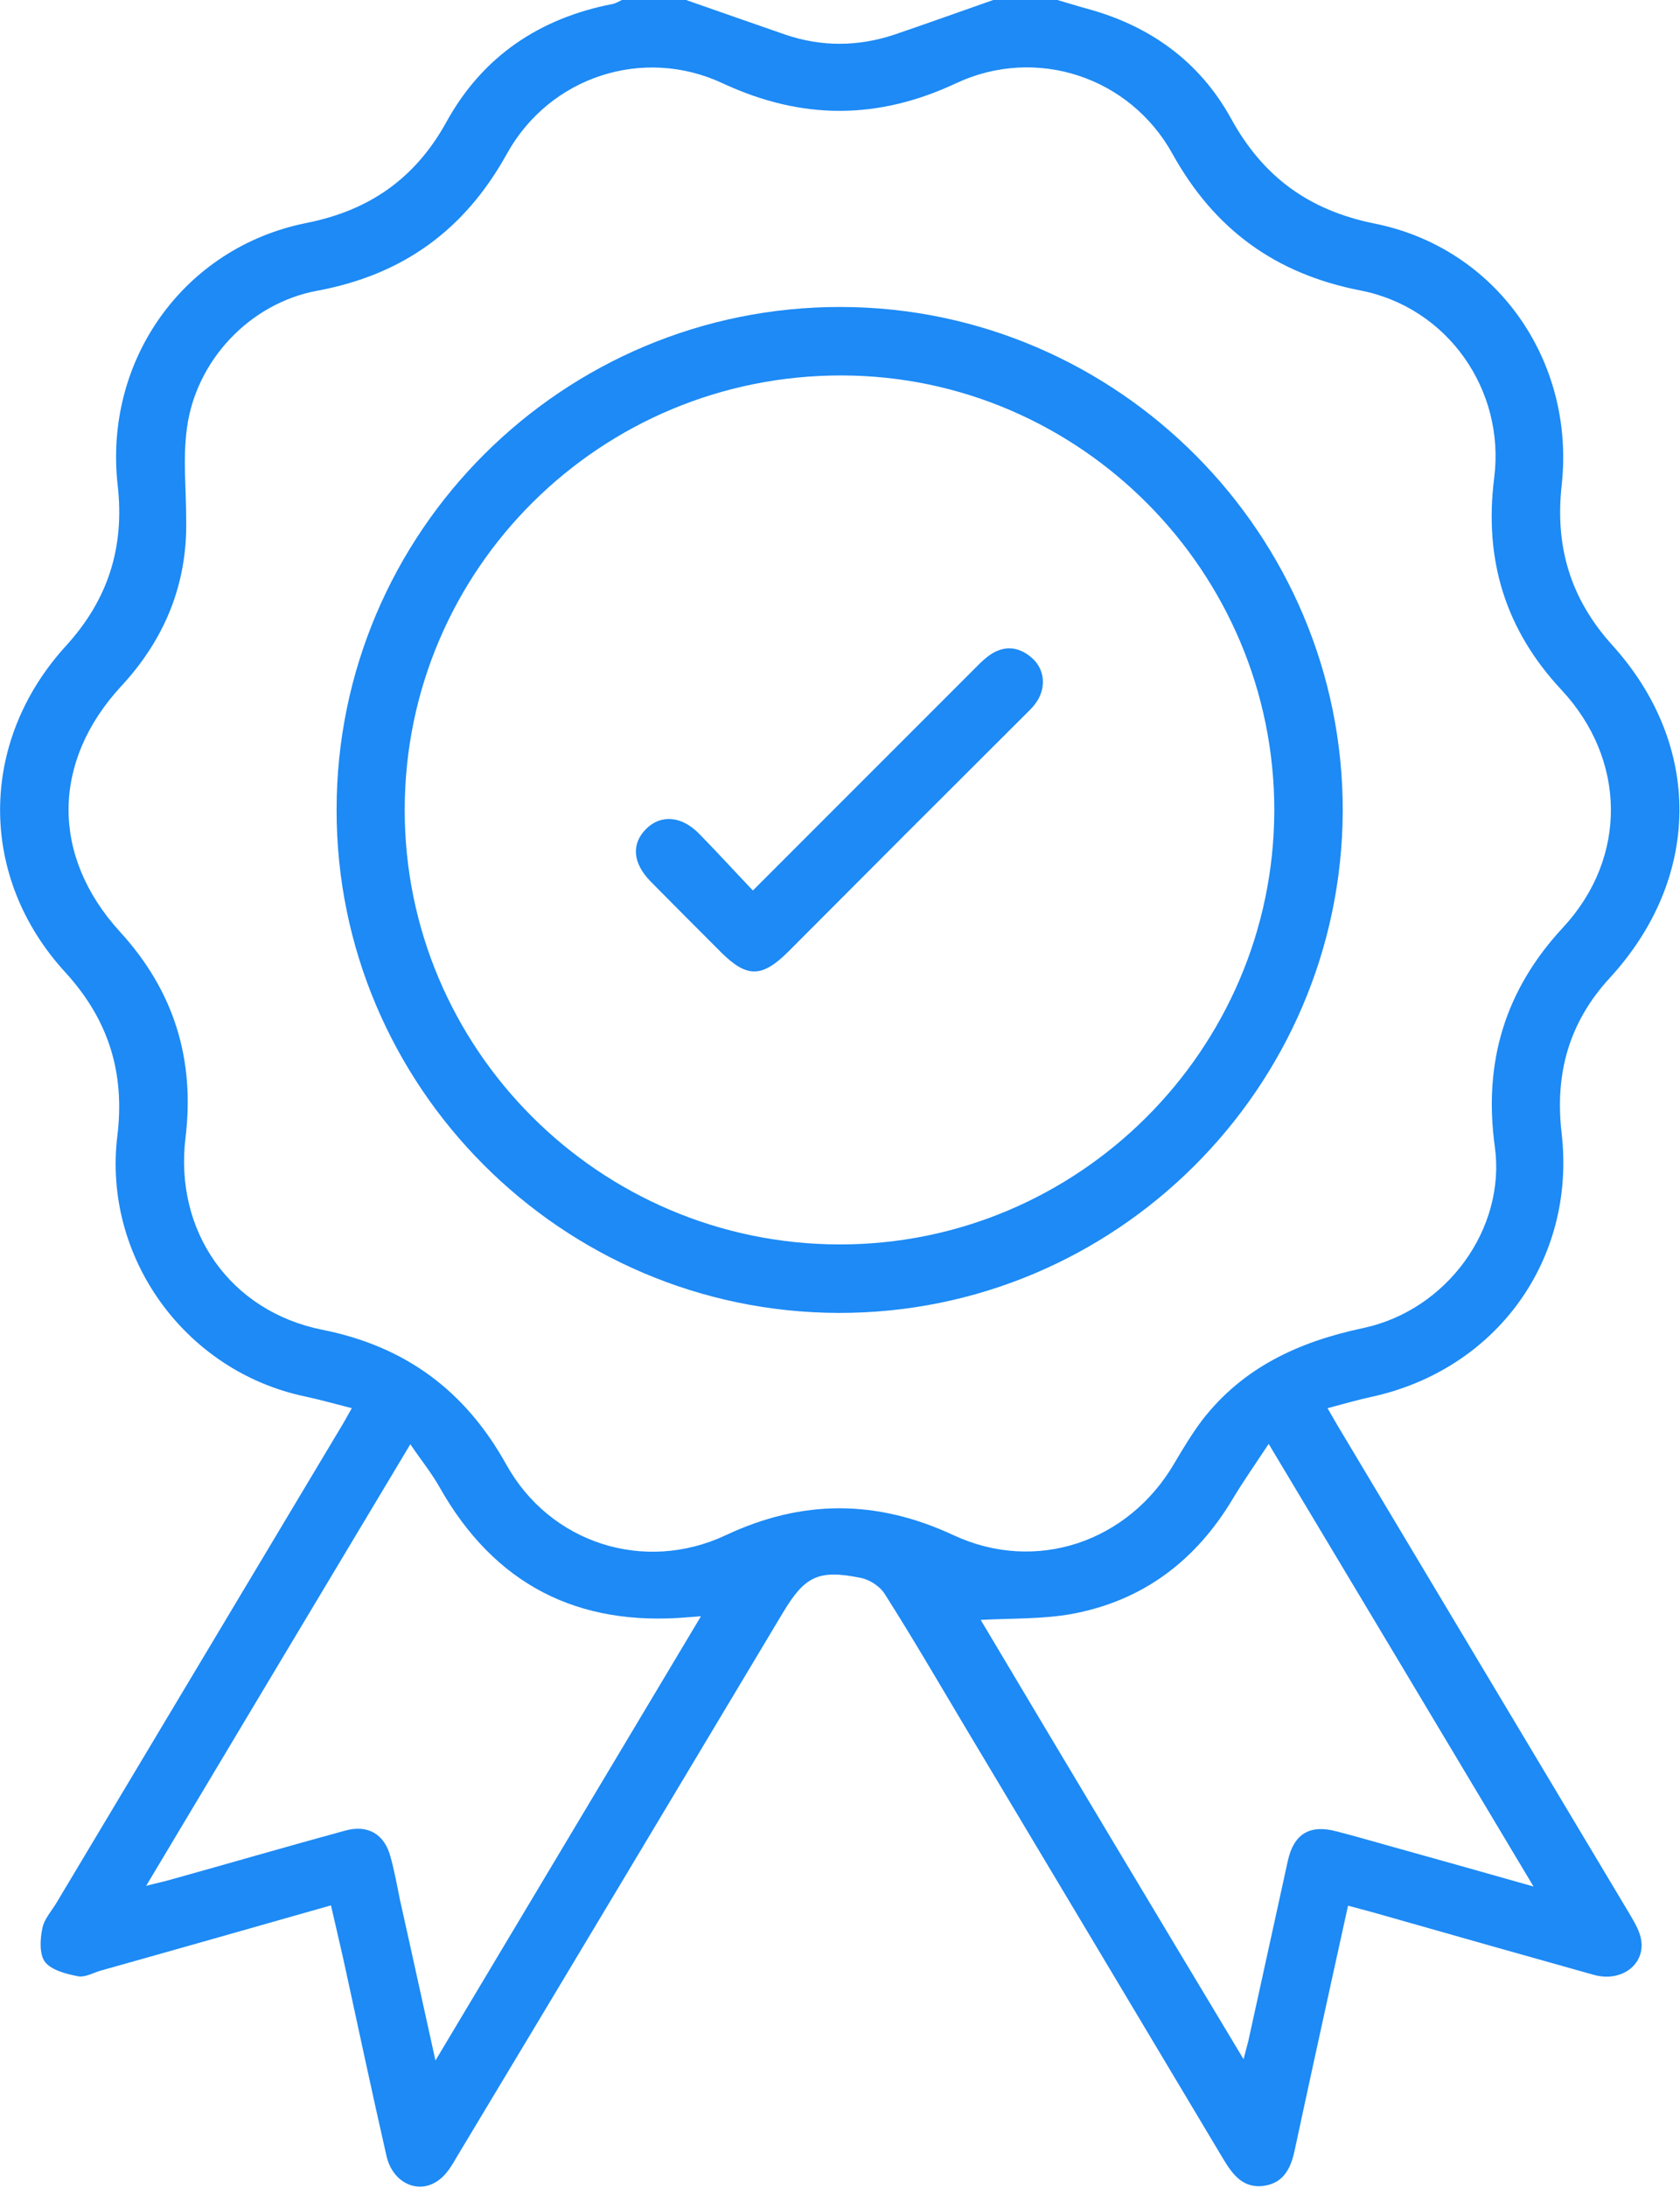
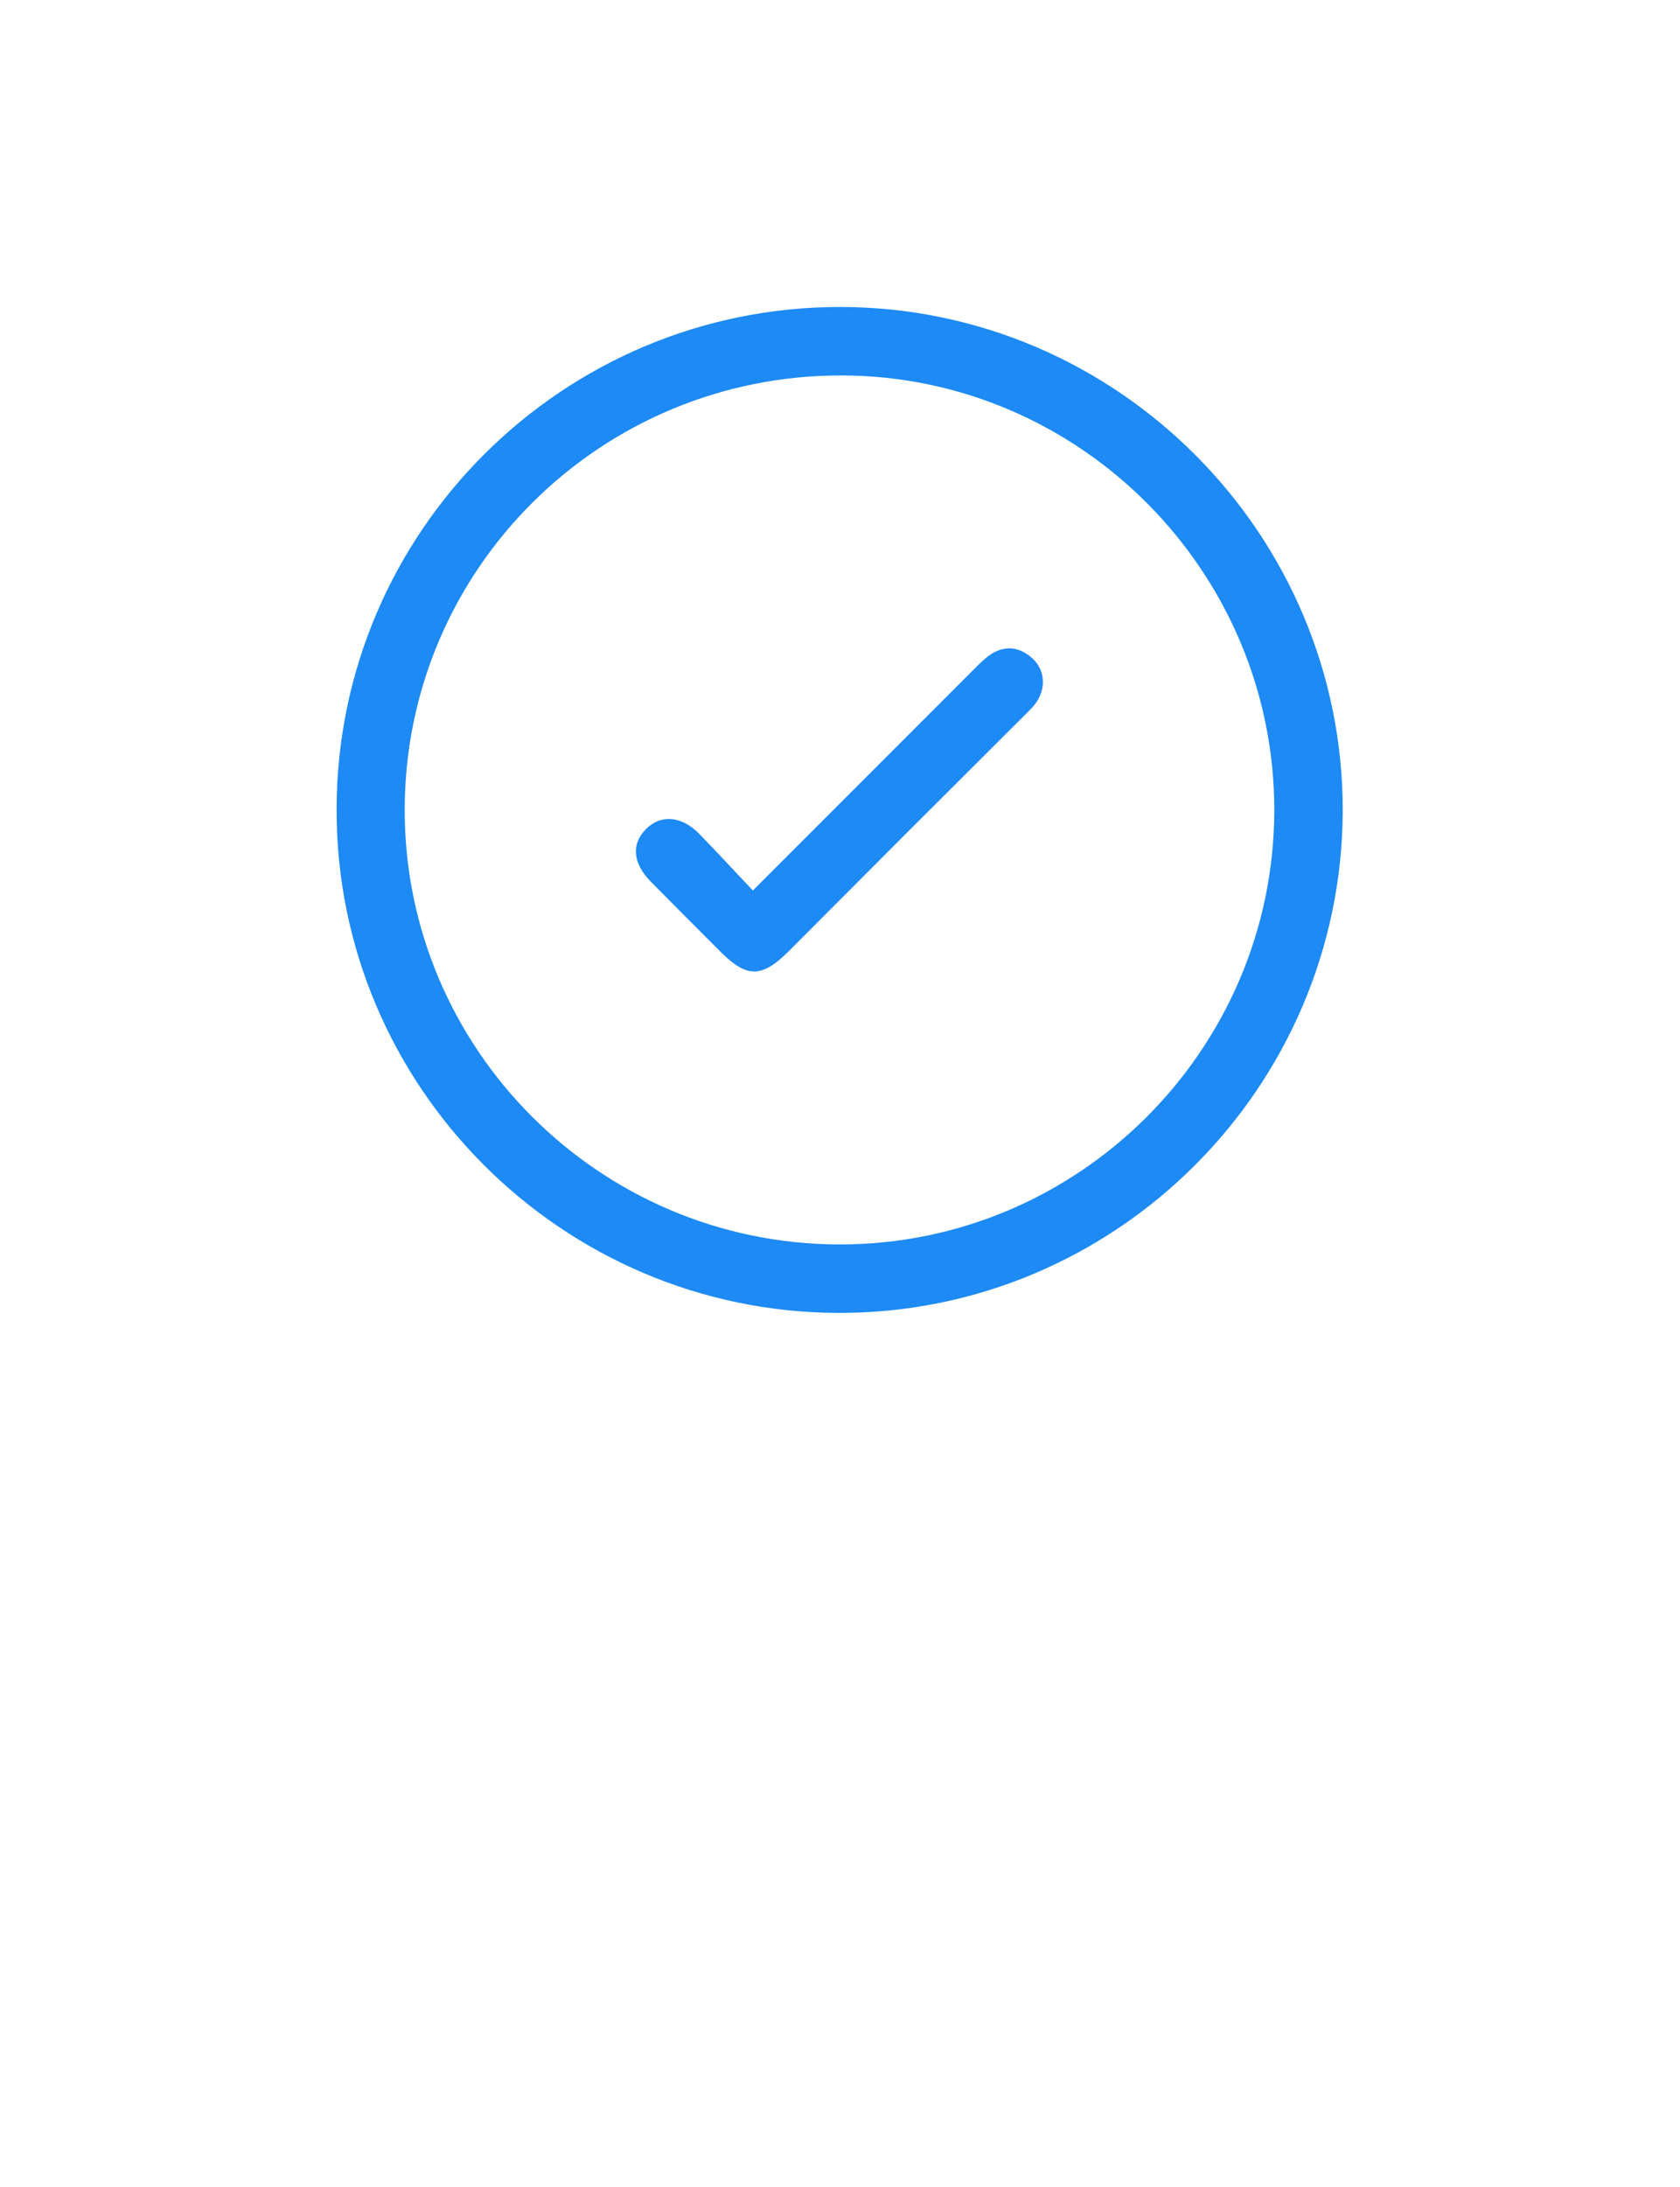
<svg xmlns="http://www.w3.org/2000/svg" version="1.2" width="50.81mm" height="66.12mm" viewBox="9750 9090 5081 6612" preserveAspectRatio="xMidYMid" fill-rule="evenodd" stroke-width="28.222" stroke-linejoin="round" xml:space="preserve">
  <defs class="EmbeddedBulletChars">
    <g id="bullet-char-template-57356" transform="scale(0,-0)">
      <path d="M 580,1141 L 1163,571 580,0 -4,571 580,1141 Z" />
    </g>
    <g id="bullet-char-template-57354" transform="scale(0,-0)">
      <path d="M 8,1128 L 1137,1128 1137,0 8,0 8,1128 Z" />
    </g>
    <g id="bullet-char-template-10146" transform="scale(0,-0)">
-       <path d="M 174,0 L 602,739 174,1481 1456,739 174,0 Z M 1358,739 L 309,1346 659,739 1358,739 Z" />
-     </g>
+       </g>
    <g id="bullet-char-template-10132" transform="scale(0,-0)">
      <path d="M 2015,739 L 1276,0 717,0 1260,543 174,543 174,936 1260,936 717,1481 1274,1481 2015,739 Z" />
    </g>
    <g id="bullet-char-template-10007" transform="scale(0,-0)">
-       <path d="M 0,-2 C -7,14 -16,27 -25,37 L 356,567 C 262,823 215,952 215,954 215,979 228,992 255,992 264,992 276,990 289,987 310,991 331,999 354,1012 L 381,999 492,748 772,1049 836,1024 860,1049 C 881,1039 901,1025 922,1006 886,937 835,863 770,784 769,783 710,716 594,584 L 774,223 C 774,196 753,168 711,139 L 727,119 C 717,90 699,76 672,76 641,76 570,178 457,381 L 164,-76 C 142,-110 111,-127 72,-127 30,-127 9,-110 8,-76 1,-67 -2,-52 -2,-32 -2,-23 -1,-13 0,-2 Z" />
-     </g>
+       </g>
    <g id="bullet-char-template-10004" transform="scale(0,-0)">
-       <path d="M 285,-33 C 182,-33 111,30 74,156 52,228 41,333 41,471 41,549 55,616 82,672 116,743 169,778 240,778 293,778 328,747 346,684 L 369,508 C 377,444 397,411 428,410 L 1163,1116 C 1174,1127 1196,1133 1229,1133 1271,1133 1292,1118 1292,1087 L 1292,965 C 1292,929 1282,901 1262,881 L 442,47 C 390,-6 338,-33 285,-33 Z" />
-     </g>
+       </g>
    <g id="bullet-char-template-9679" transform="scale(0,-0)">
      <path d="M 813,0 C 632,0 489,54 383,161 276,268 223,411 223,592 223,773 276,916 383,1023 489,1130 632,1184 813,1184 992,1184 1136,1130 1245,1023 1353,916 1407,772 1407,592 1407,412 1353,268 1245,161 1136,54 992,0 813,0 Z" />
    </g>
    <g id="bullet-char-template-8226" transform="scale(0,-0)">
      <path d="M 346,457 C 273,457 209,483 155,535 101,586 74,649 74,723 74,796 101,859 155,911 209,963 273,989 346,989 419,989 480,963 531,910 582,859 608,796 608,723 608,648 583,586 532,535 482,483 420,457 346,457 Z" />
    </g>
    <g id="bullet-char-template-8211" transform="scale(0,-0)">
      <path d="M -4,459 L 1135,459 1135,606 -4,606 -4,459 Z" />
    </g>
    <g id="bullet-char-template-61548" transform="scale(0,-0)">
-       <path d="M 173,740 C 173,903 231,1043 346,1159 462,1274 601,1332 765,1332 928,1332 1067,1274 1183,1159 1299,1043 1357,903 1357,740 1357,577 1299,437 1183,322 1067,206 928,148 765,148 601,148 462,206 346,322 231,437 173,577 173,740 Z" />
-     </g>
+       </g>
  </defs>
  <g class="Page">
    <g class="com.sun.star.drawing.ClosedBezierShape">
      <g id="id3">
        <rect class="BoundingBox" stroke="none" fill="none" x="9750" y="9090" width="5081" height="6612" />
-         <path fill="rgb(29,138,245)" stroke="none" d="M 11936,9342 C 12175,9453 12405,9453 12643,9341 12884,9229 13167,9322 13296,9555 13423,9784 13608,9918 13864,9968 14128,10019 14303,10269 14269,10535 14238,10781 14302,10993 14472,11175 14669,11386 14673,11682 14478,11893 14301,12083 14236,12302 14271,12557 14305,12803 14127,13051 13872,13105 13678,13146 13509,13224 13386,13383 13355,13424 13328,13469 13302,13513 13163,13752 12883,13847 12634,13731 12402,13623 12177,13622 11945,13731 11698,13847 11413,13755 11281,13517 11157,13294 10976,13160 10725,13110 10445,13054 10277,12811 10311,12530 10340,12292 10276,12085 10113,11907 9904,11678 9906,11393 10116,11165 10249,11022 10318,10853 10313,10657 10313,10567 10303,10476 10315,10387 10341,10182 10504,10007 10709,9969 10968,9921 11155,9786 11283,9555 11412,9322 11695,9229 11936,9342 Z M 14388,14793 C 14237,14750 14101,14712 13965,14674 13907,14658 13850,14641 13791,14626 13711,14605 13663,14634 13645,14715 13606,14891 13568,15068 13529,15244 13525,15264 13519,15284 13511,15315 13241,14866 12978,14427 12716,13987 12811,13982 12903,13985 12992,13969 13207,13929 13367,13808 13479,13620 13511,13567 13546,13517 13587,13455 13856,13904 14118,14341 14388,14793 Z M 11067,15319 C 11029,15148 10995,14991 10960,14835 10951,14791 10943,14746 10931,14703 10913,14635 10863,14605 10794,14624 10618,14672 10443,14723 10267,14772 10247,14778 10226,14782 10192,14791 10461,14341 10723,13903 10991,13456 11025,13506 11056,13544 11080,13587 11246,13880 11497,14008 11831,13979 11839,13978 11848,13978 11870,13976 11601,14426 11338,14866 11067,15319 Z M 11100,9459 C 11006,9629 10868,9726 10677,9764 10306,9838 10063,10179 10106,10558 10127,10745 10077,10903 9949,11043 9684,11334 9684,11744 9949,12031 10079,12174 10128,12334 10105,12523 10060,12890 10309,13234 10670,13311 10717,13321 10763,13334 10814,13347 10798,13375 10789,13392 10779,13408 10493,13886 10207,14364 9921,14842 9906,14867 9883,14892 9878,14920 9871,14953 9869,14998 9886,15021 9906,15046 9949,15057 9984,15064 10005,15069 10030,15055 10052,15048 10284,14983 10515,14917 10751,14850 10765,14912 10779,14970 10792,15029 10834,15222 10875,15415 10919,15608 10939,15694 11023,15728 11084,15675 11105,15657 11119,15632 11133,15608 11462,15061 11790,14513 12118,13965 12184,13855 12225,13834 12353,13860 12380,13865 12412,13886 12426,13909 12508,14038 12585,14170 12663,14301 12926,14741 13189,15180 13451,15619 13479,15665 13510,15706 13572,15698 13636,15689 13656,15639 13667,15584 13686,15497 13704,15411 13723,15325 13757,15168 13792,15011 13827,14851 13868,14862 13903,14871 13937,14881 14148,14941 14359,15001 14570,15060 14652,15083 14724,15031 14714,14957 14710,14928 14693,14901 14678,14875 14388,14390 14097,13904 13807,13419 13794,13398 13782,13376 13765,13347 13815,13334 13855,13322 13897,13313 14275,13231 14517,12899 14473,12516 14452,12336 14495,12181 14618,12047 14896,11745 14901,11343 14625,11039 14499,10899 14453,10742 14473,10558 14515,10181 14276,9840 13908,9766 13709,9726 13570,9625 13473,9448 13377,9274 13225,9166 13033,9115 13004,9107 12976,9098 12948,9090 L 12754,9090 C 12654,9125 12554,9161 12454,9195 12345,9231 12235,9232 12126,9195 12025,9160 11925,9125 11825,9090 L 11631,9090 C 11622,9094 11613,9100 11603,9102 11381,9145 11209,9261 11100,9459 Z" />
      </g>
    </g>
    <g class="com.sun.star.drawing.ClosedBezierShape">
      <g id="id4">
        <rect class="BoundingBox" stroke="none" fill="none" x="10767" y="10018" width="3046" height="3043" />
        <path fill="rgb(29,138,245)" stroke="none" d="M 12297,10225 C 13017,10227 13605,10819 13604,11541 13602,12264 13011,12854 12287,12852 11562,12850 10973,12260 10974,11537 10975,10810 11567,10223 12297,10225 Z M 10768,11538 C 10767,12374 11449,13057 12286,13059 13123,13061 13807,12380 13811,11543 13813,10706 13131,10020 12294,10018 11453,10016 10768,10698 10768,11538 Z" />
      </g>
    </g>
    <g class="com.sun.star.drawing.ClosedBezierShape">
      <g id="id5">
        <rect class="BoundingBox" stroke="none" fill="none" x="11673" y="11050" width="1232" height="978" />
        <path fill="rgb(29,138,245)" stroke="none" d="M 11932,11970 C 12009,12046 12054,12046 12133,11968 12371,11729 12610,11490 12849,11252 12860,11241 12871,11231 12880,11219 12915,11174 12912,11115 12871,11079 12829,11042 12782,11040 12737,11075 12720,11088 12705,11104 12690,11119 12472,11337 12255,11554 12027,11782 11969,11721 11917,11664 11863,11609 11810,11556 11748,11552 11704,11596 11659,11641 11663,11699 11718,11755 11789,11827 11860,11898 11932,11970 Z" />
      </g>
    </g>
  </g>
</svg>